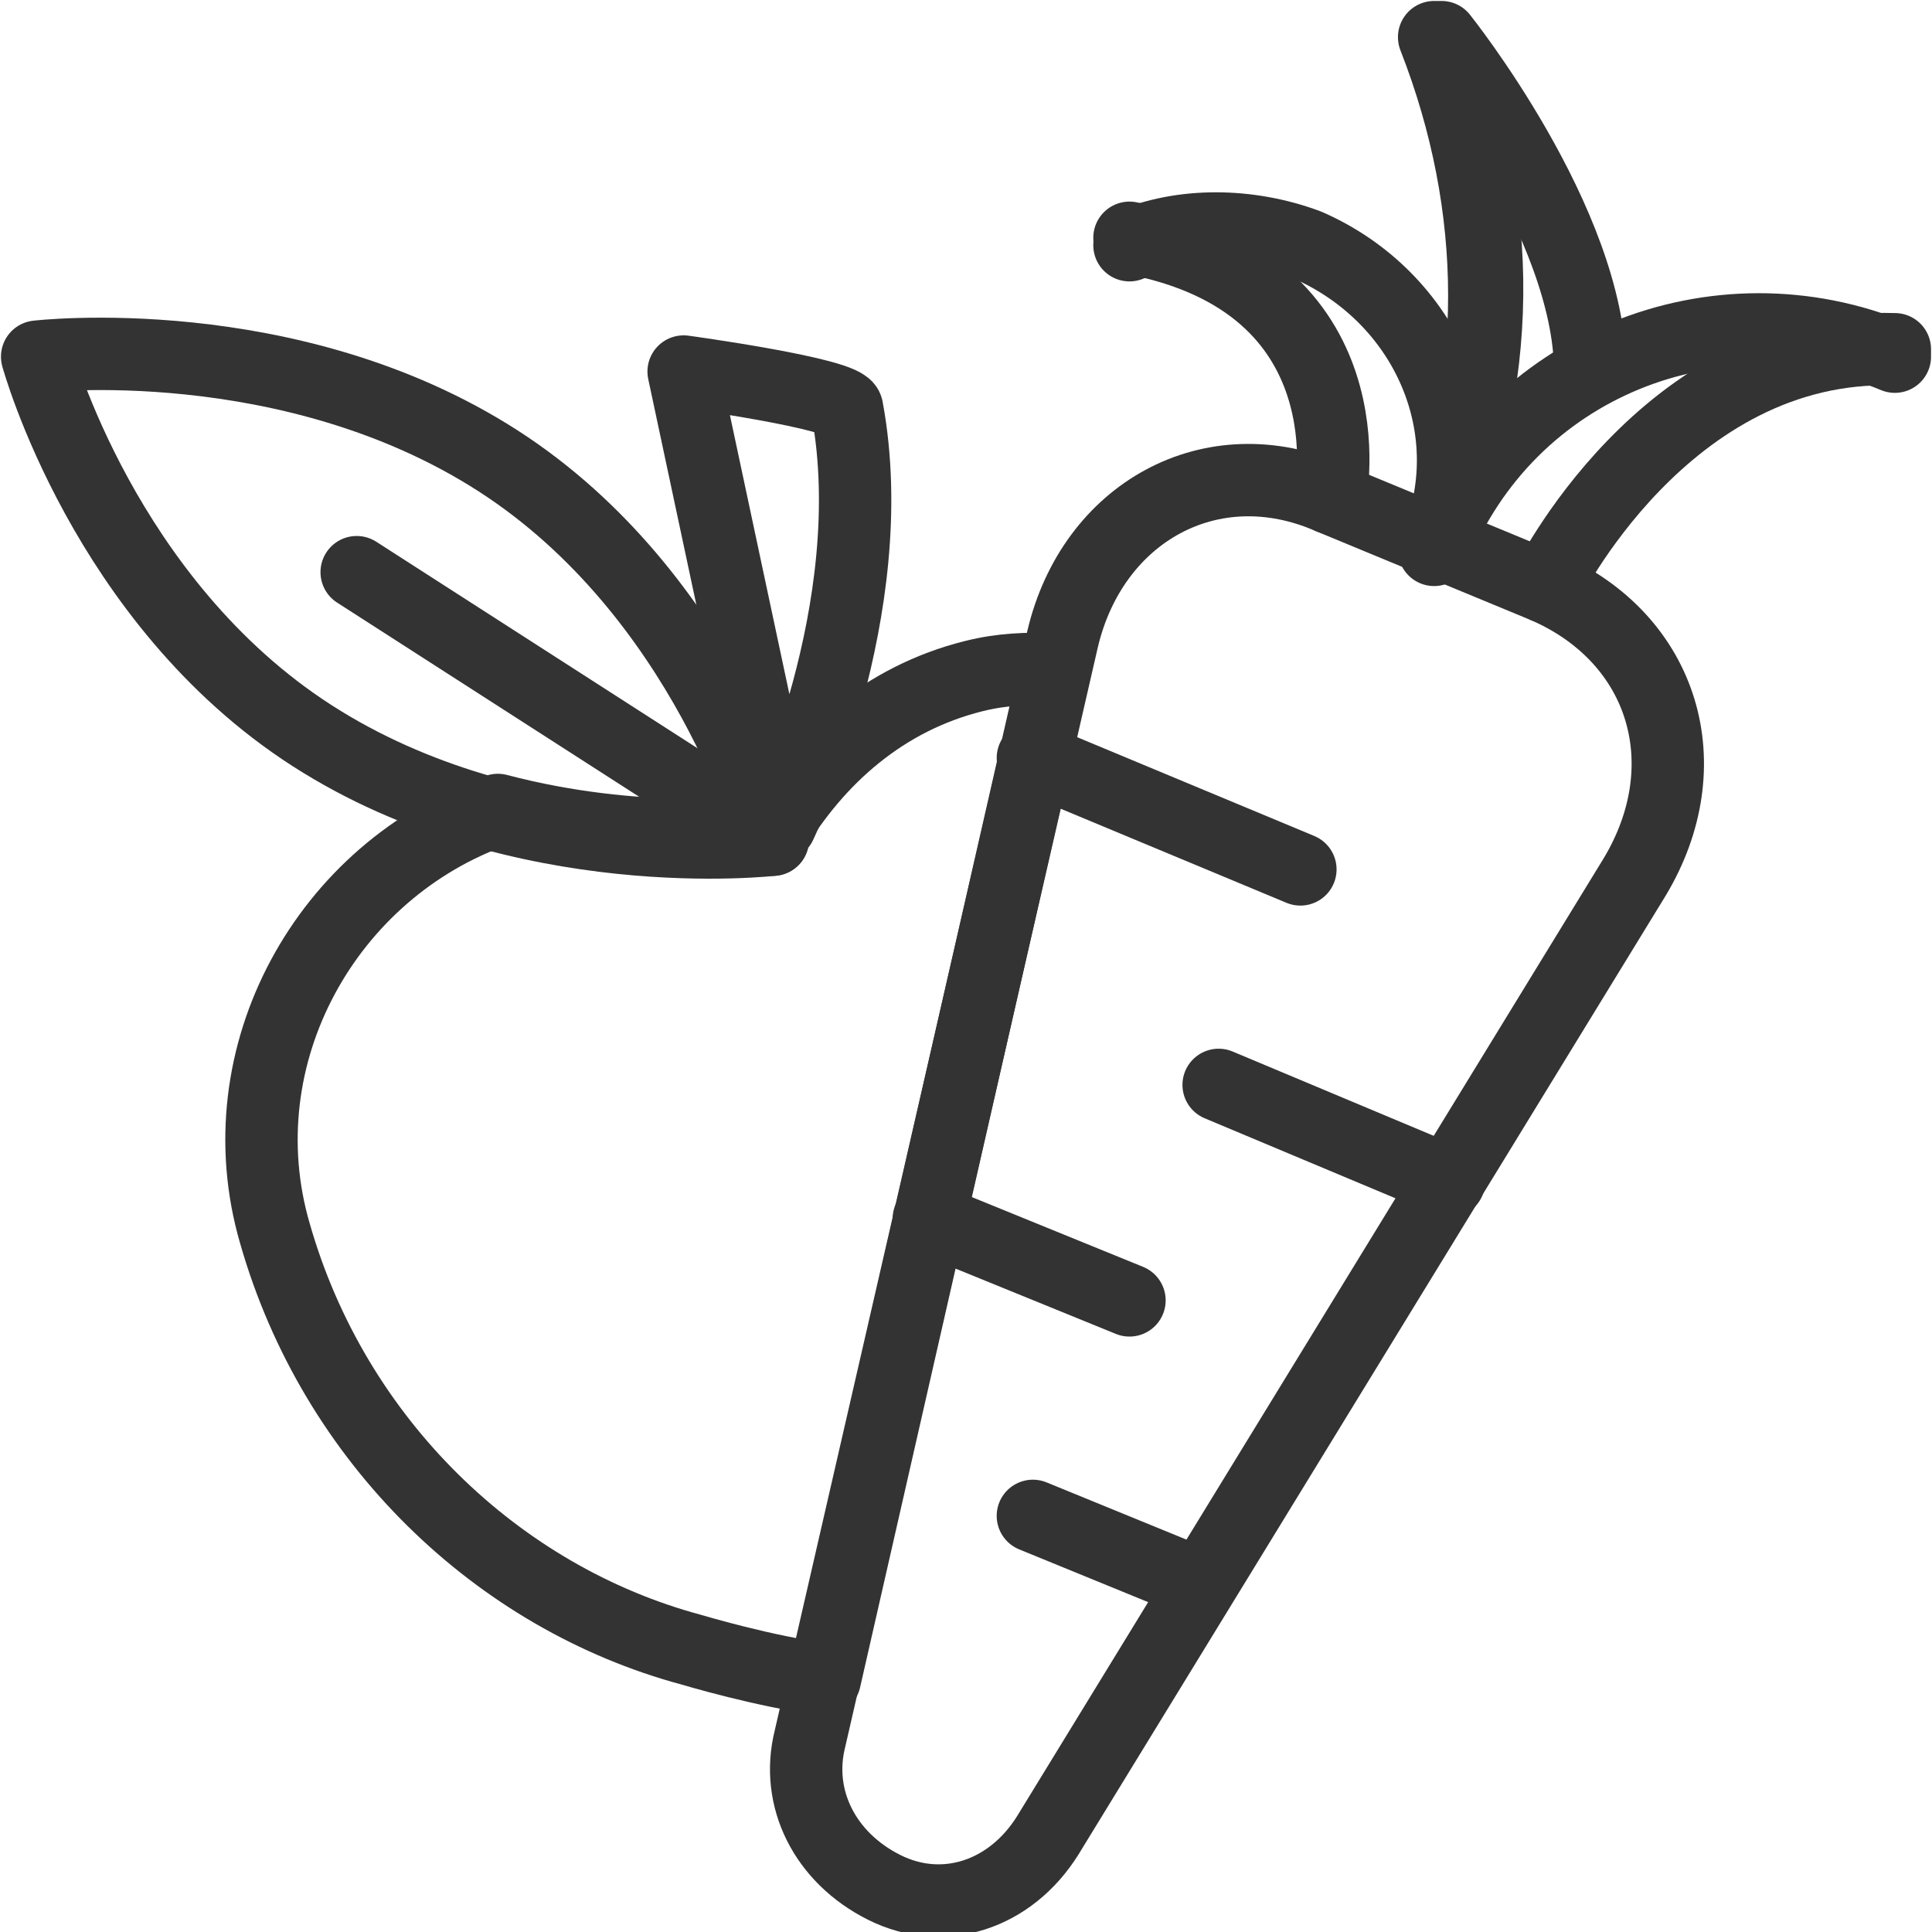
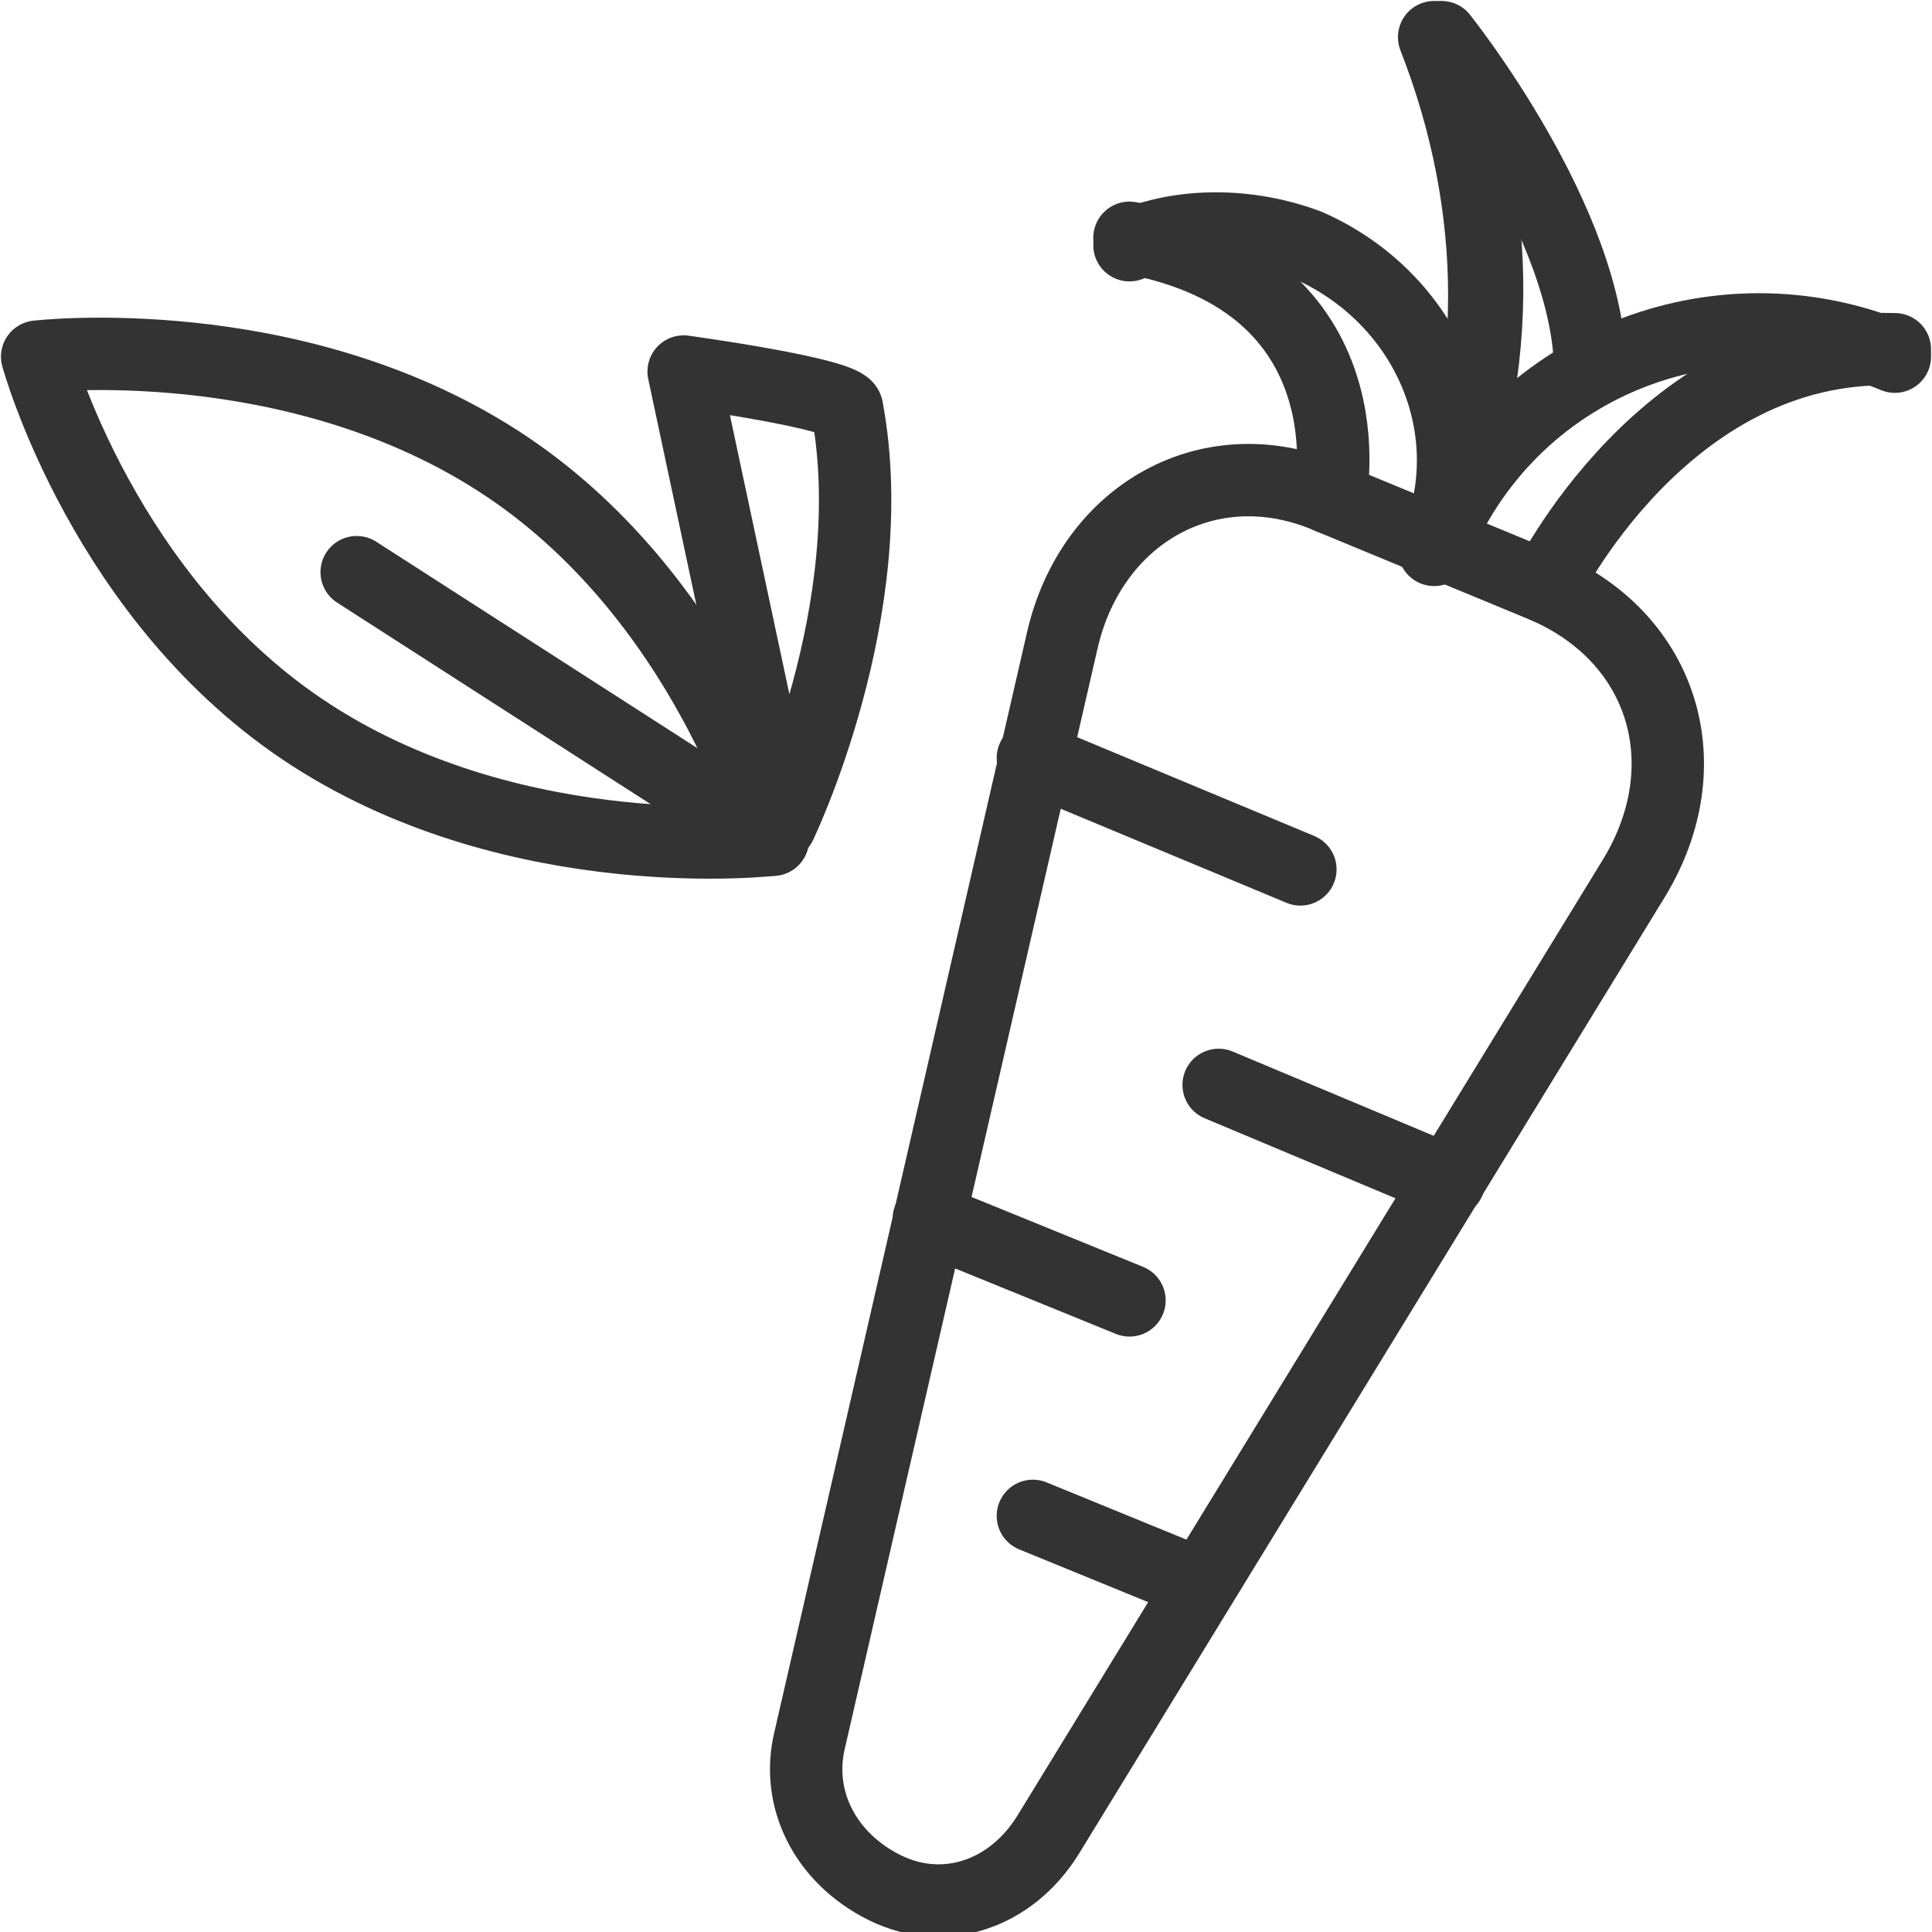
<svg xmlns="http://www.w3.org/2000/svg" version="1.1" id="Calque_1" x="0px" y="0px" viewBox="0 0 26 26" style="enable-background:new 0 0 26 26;" xml:space="preserve">
  <style type="text/css">
	.st0{fill:none;stroke:#333333;stroke-width:0.974;stroke-linecap:round;stroke-linejoin:round;stroke-miterlimit:10;}
</style>
  <g>
    <g>
      <path class="st0" d="M20.8,7.9l-2.9-1.2c-1.6-0.7-3.2,0.2-3.6,1.9l-3.4,14.8c-0.2,0.8,0.2,1.6,1,2l0,0c0.8,0.4,1.7,0.1,2.2-0.7    L22,11.8C22.9,10.3,22.4,8.6,20.8,7.9L20.8,7.9z" />
      <path class="st0" d="M19.3,0.5c0.9,2.3,0.9,4.7,0,6.8C20.2,5.2,20.3,2.8,19.3,0.5z" />
      <path class="st0" d="M21.4,5c0-2-2-4.5-2-4.5" />
      <path class="st0" d="M25.5,4.8c-2.4-1-5.2,0.1-6.2,2.6c0.7-1.6-0.1-3.4-1.7-4.1c-0.8-0.3-1.7-0.3-2.4,0c0.7-0.3,1.6-0.3,2.4,0    c1.6,0.7,2.4,2.5,1.7,4.1C20.3,4.9,23.1,3.8,25.5,4.8L25.5,4.8z" />
      <path class="st0" d="M13.9,10.2l3.6,1.5L13.9,10.2z" />
      <path class="st0" d="M19.5,15.9l-3.1-1.3L19.5,15.9z" />
      <path class="st0" d="M12.5,16.4l2.7,1.1L12.5,16.4z" />
      <path class="st0" d="M16.1,21.3l-2.2-0.9L16.1,21.3z" />
      <path class="st0" d="M20.8,7.9c0,0,1.6-3.3,4.7-3.2" />
      <path class="st0" d="M17.9,6.7c0,0,0.6-2.9-2.7-3.5" />
    </g>
    <g>
      <path class="st0" d="M10.5,11.1L9.2,5c0,0,2.2,0.3,2.2,0.5C11.9,8.2,10.5,11.1,10.5,11.1z" />
      <path class="st0" d="M10.4,11.3c0,0-3.4,0.4-6.2-1.4S0.5,4.8,0.5,4.8s3.4-0.4,6.2,1.4S10.4,11.3,10.4,11.3z" />
-       <path class="st0" d="M14.2,9c-0.4,0-0.7,0-1.1,0.1c-1.2,0.3-2.1,1.1-2.7,2.1c0,0,0,0,0,0s0,0,0,0c0,0,0,0,0,0l0,0c0,0,0,0,0,0    c-0.2,0-1.8,0.2-3.7-0.3c-2.3,0.8-3.7,3.3-3,5.7c0.8,2.8,3,4.9,5.6,5.6c0,0,1,0.3,1.8,0.4L14.2,9z" />
      <line class="st0" x1="4.8" y1="7.7" x2="10.4" y2="11.3" />
    </g>
  </g>
</svg>